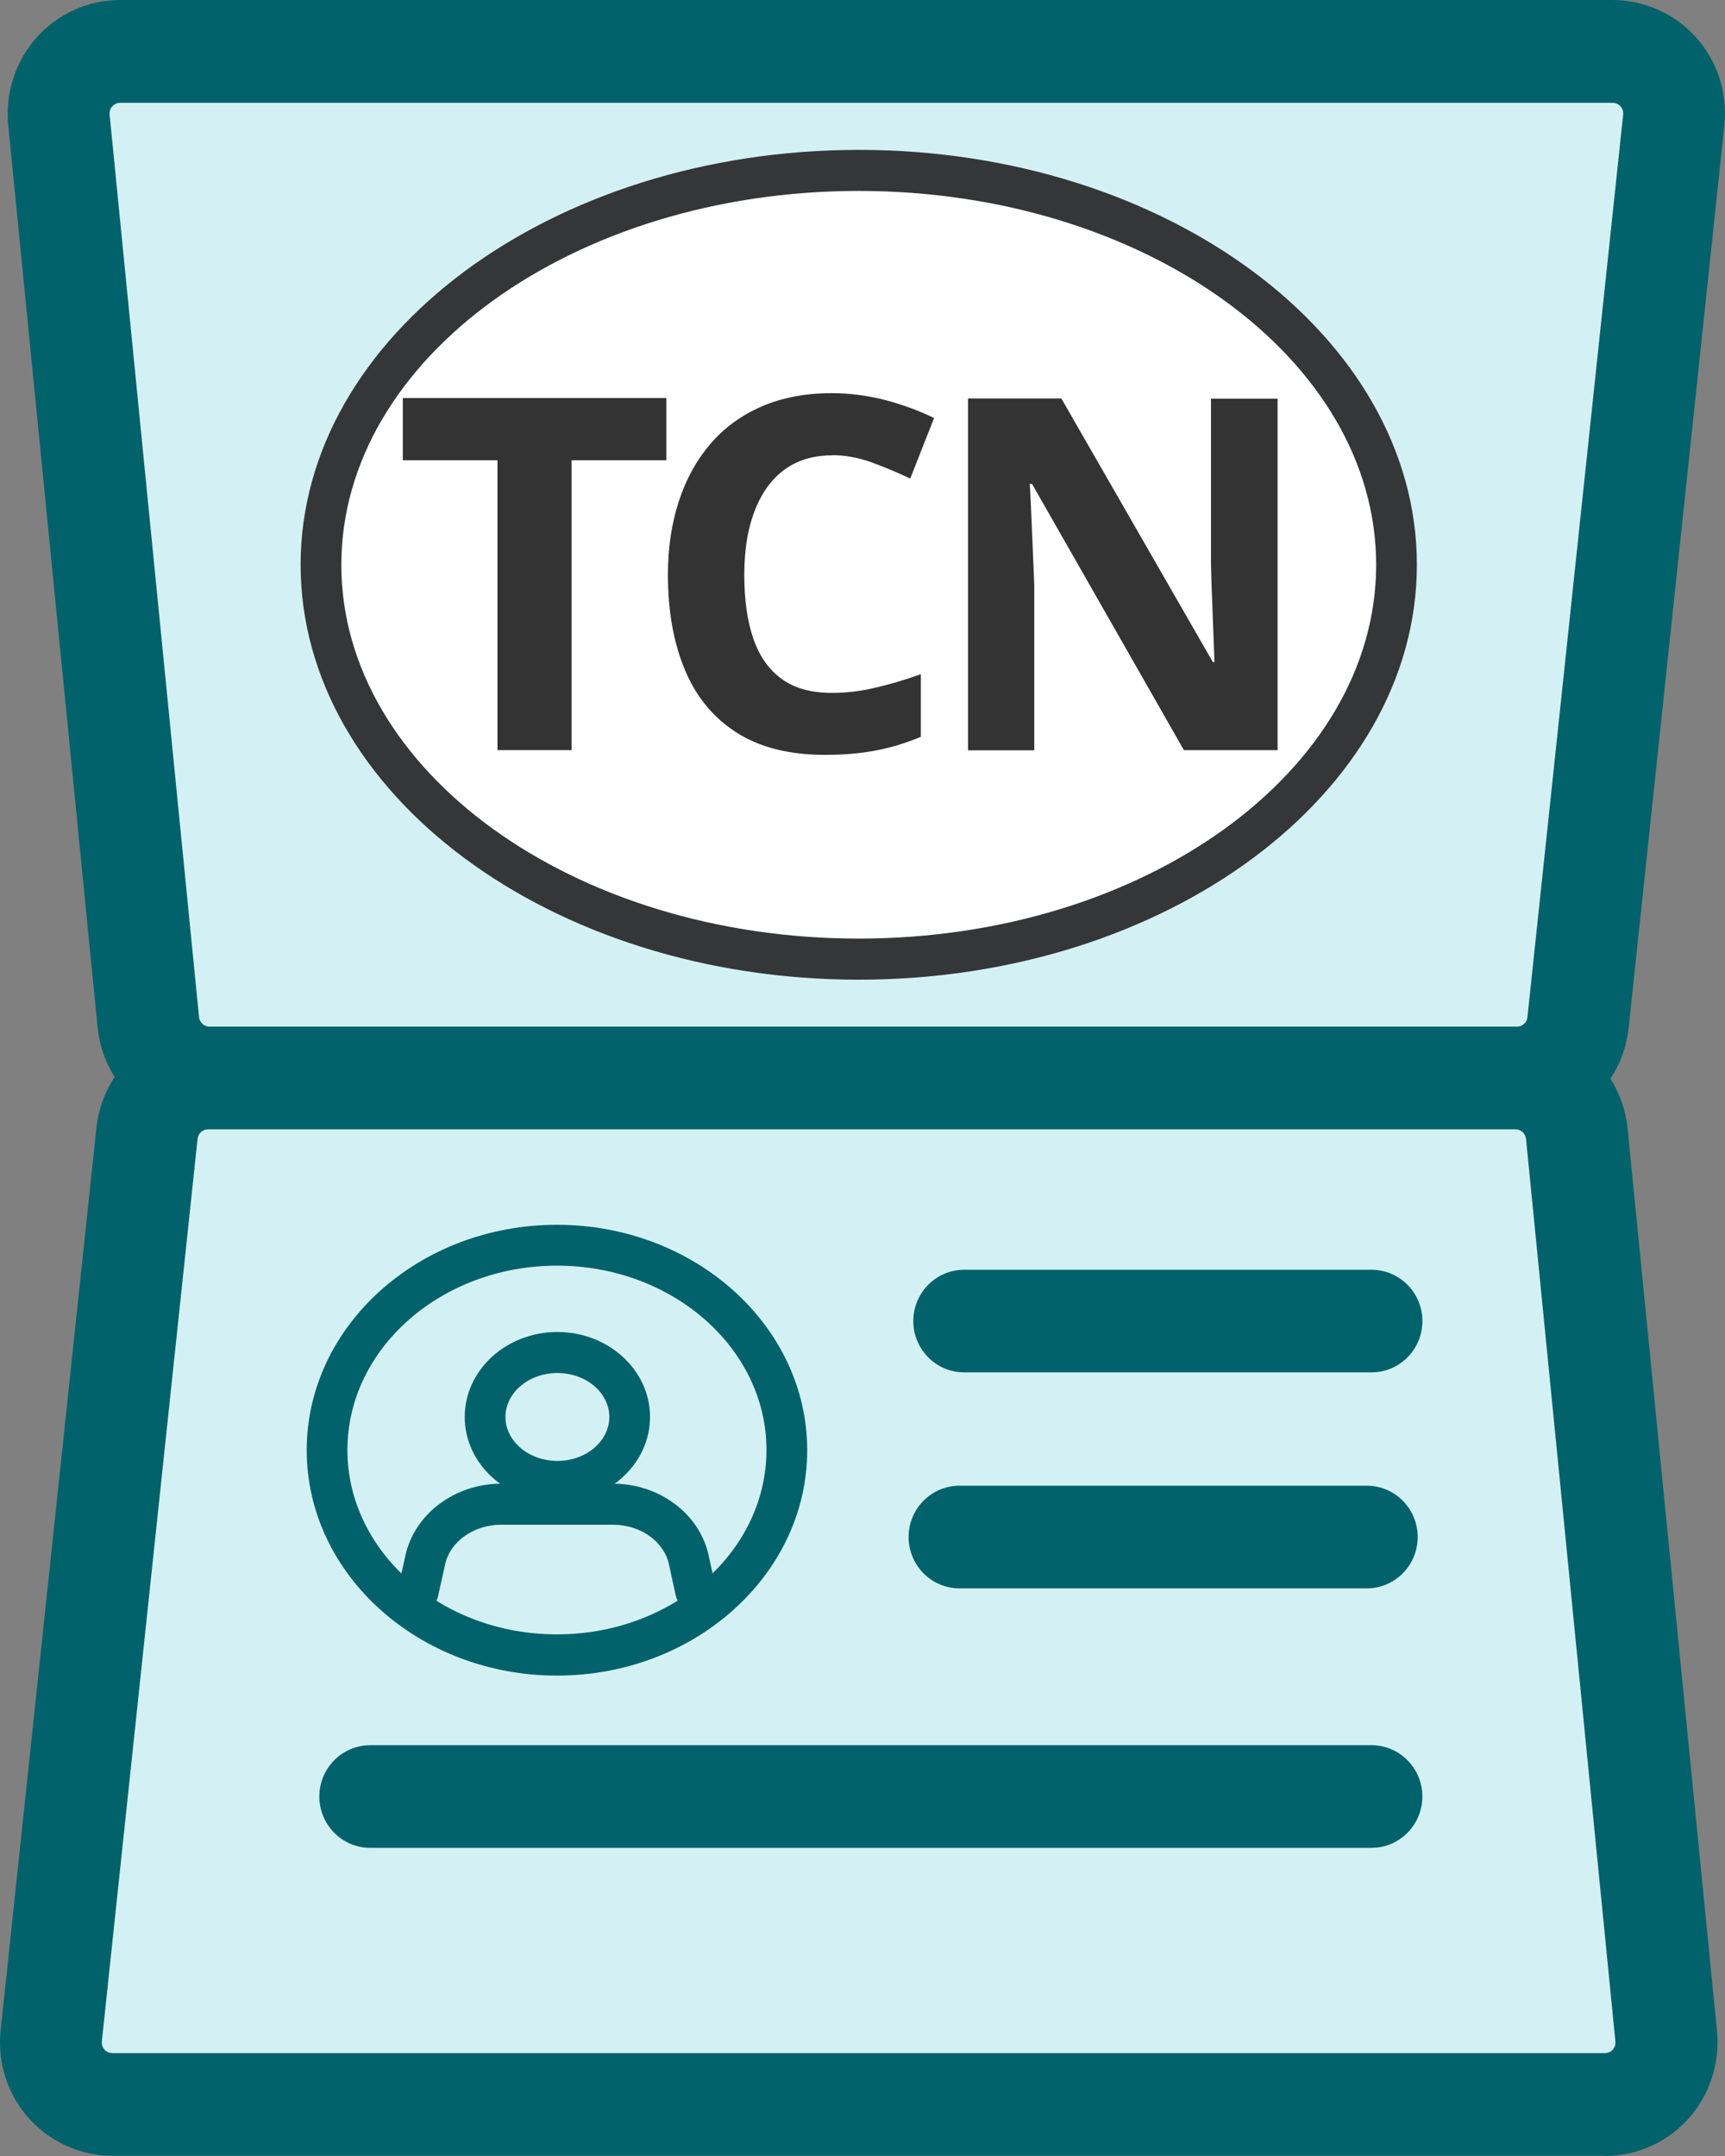
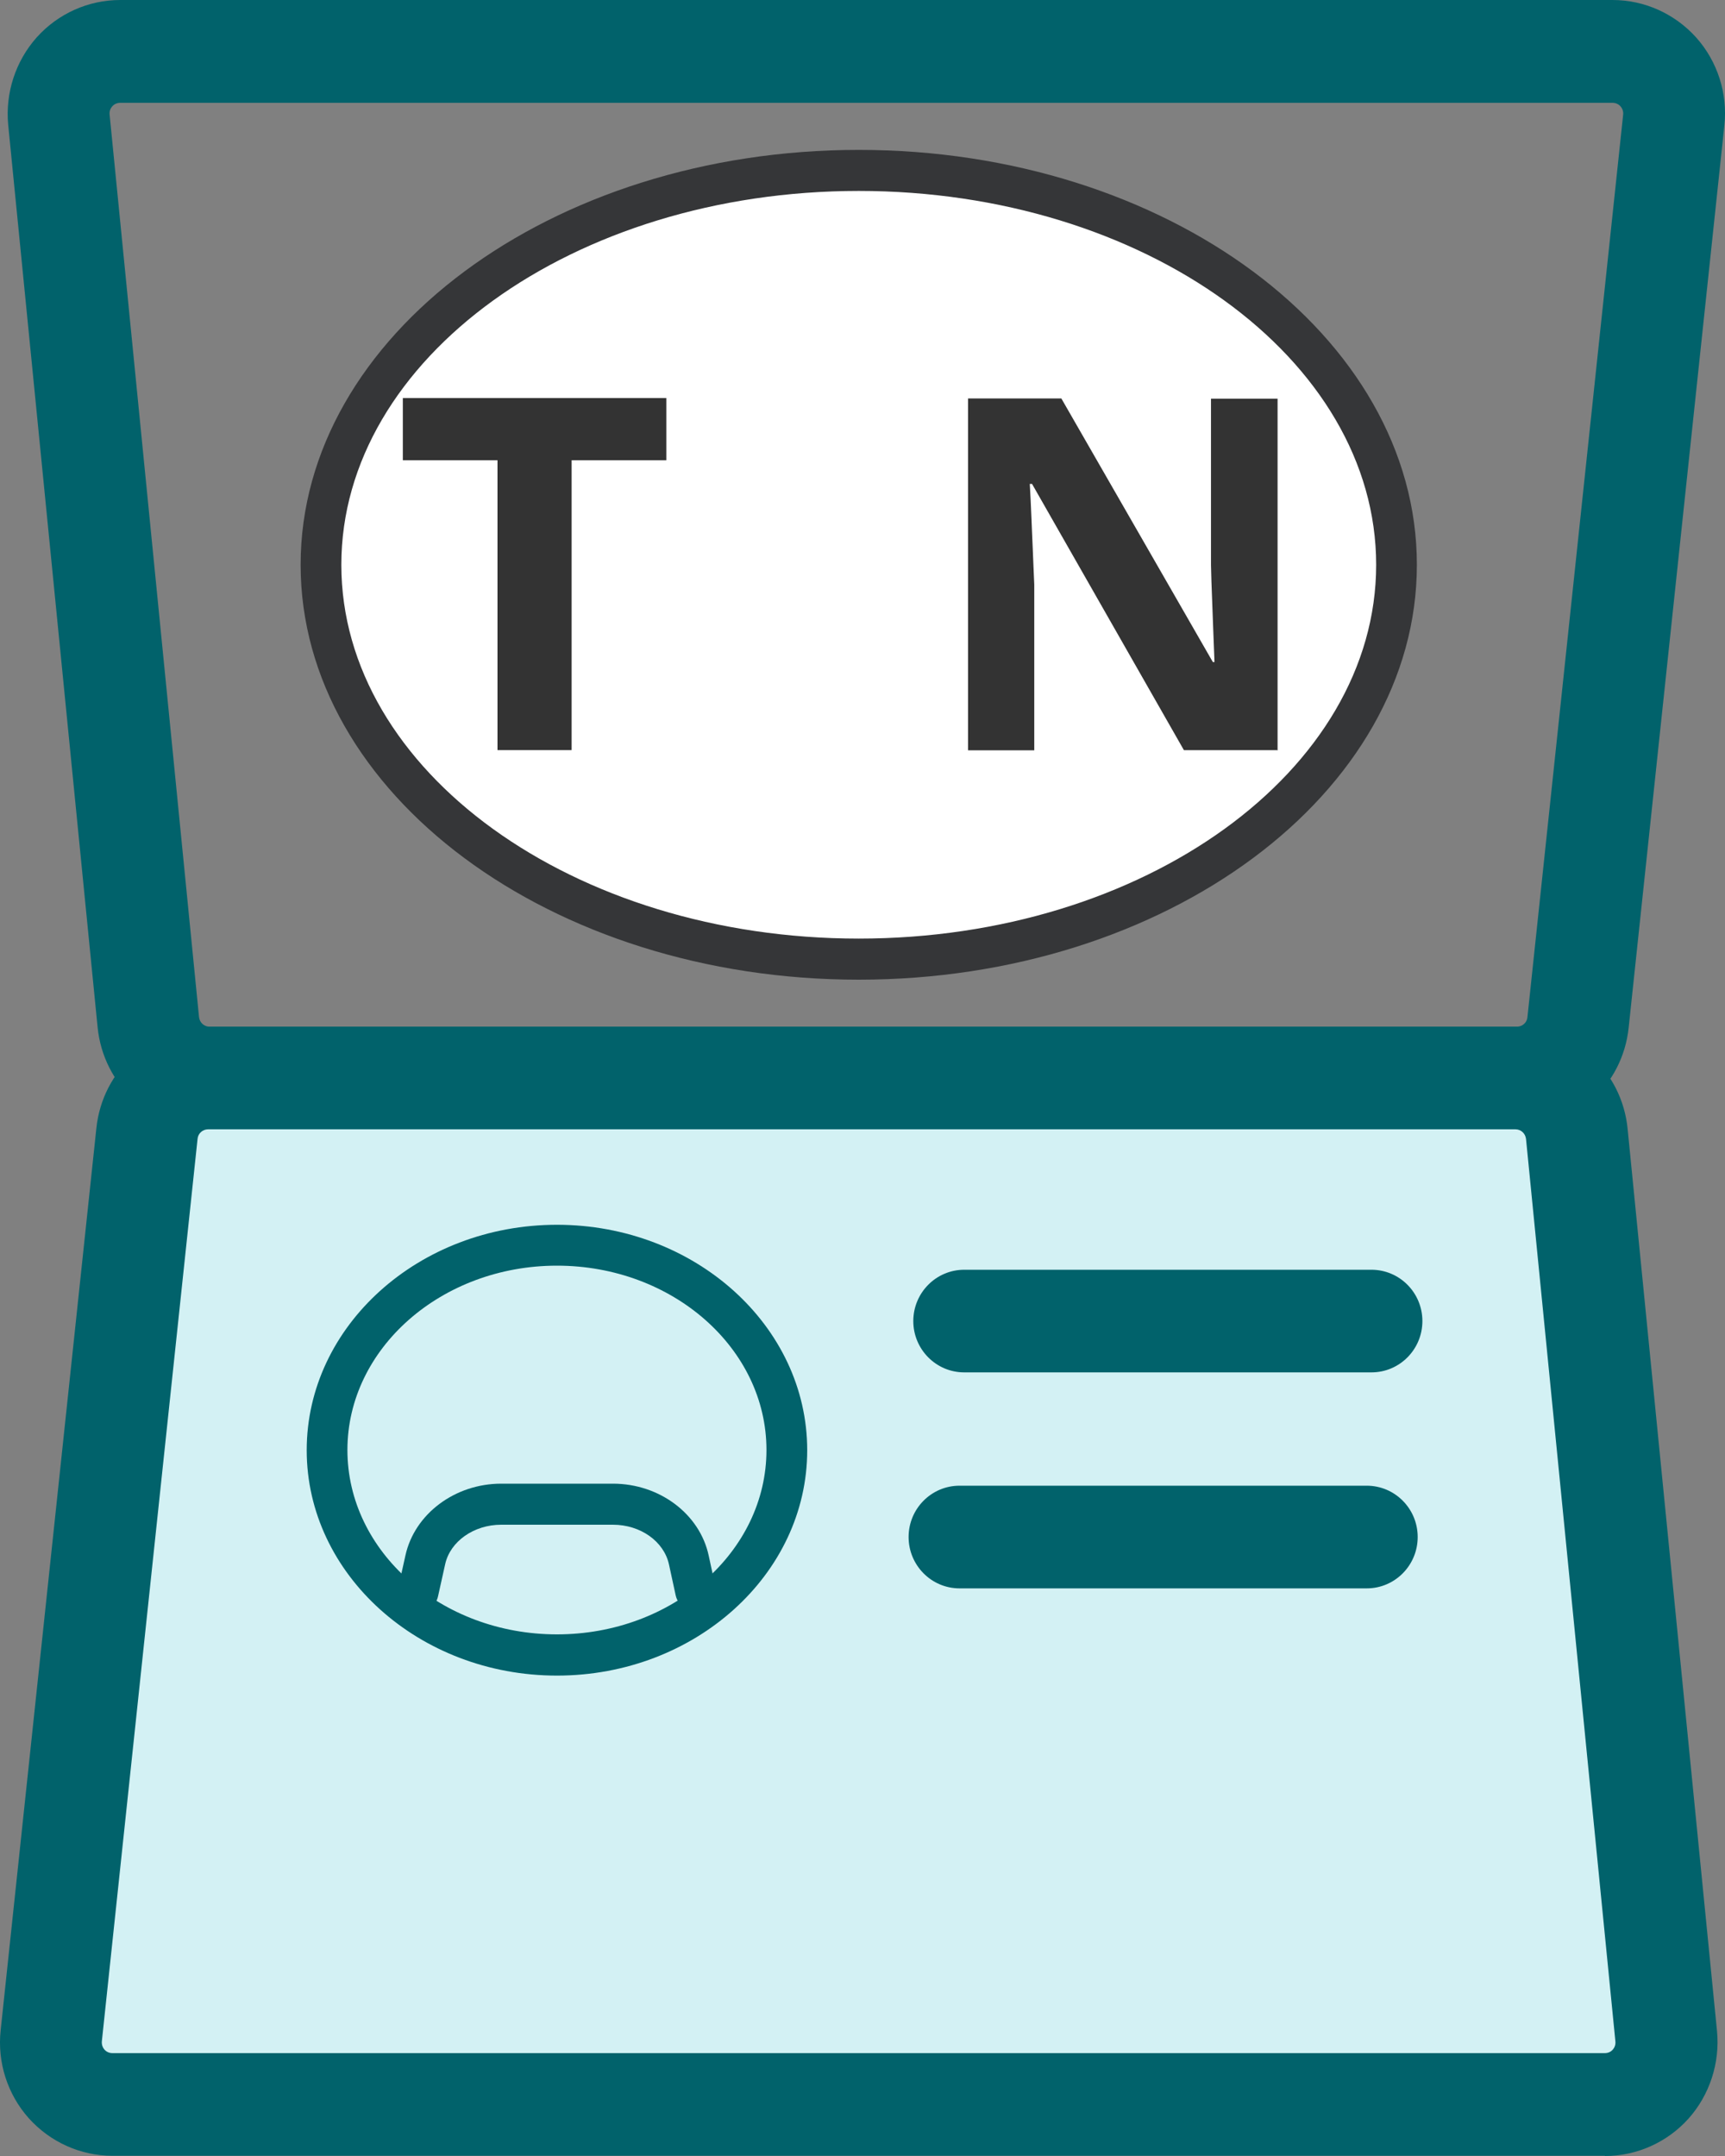
<svg xmlns="http://www.w3.org/2000/svg" width="40" height="50" viewBox="0 0 40 50" fill="none">
  <rect x="0" y="0" width="40" height="50" fill="#808080" stroke="none" />
-   <path d="M1.366 2.776L3.439 23.7C3.509 24.438 4.128 25 4.86 25H35.173C35.905 25 36.519 24.443 36.594 23.71L38.813 2.785C38.903 1.933 38.242 1.19 37.392 1.19H2.787C1.942 1.19 1.281 1.928 1.366 2.776Z" fill="#D3F1F4" />
  <path d="M35.173 26.19H4.86C3.514 26.19 2.395 25.171 2.263 23.819L0.19 2.895C0.12 2.157 0.36 1.419 0.851 0.867C1.347 0.314 2.051 0 2.787 0H37.393C38.134 0 38.837 0.319 39.333 0.871C39.829 1.428 40.065 2.171 39.985 2.909L37.766 23.834C37.624 25.176 36.51 26.185 35.169 26.185L35.173 26.19ZM2.787 2.385C2.698 2.385 2.636 2.428 2.603 2.466C2.57 2.504 2.532 2.566 2.542 2.661L4.615 23.586C4.629 23.715 4.733 23.81 4.86 23.81H35.173C35.301 23.81 35.41 23.715 35.419 23.586L37.638 2.661C37.648 2.571 37.61 2.504 37.577 2.466C37.544 2.428 37.482 2.385 37.393 2.385H2.787Z" fill="#01626B" />
  <path d="M38.634 47.219L36.561 26.295C36.49 25.557 35.872 24.995 35.14 24.995H4.827C4.095 24.995 3.481 25.552 3.406 26.285L1.186 47.21C1.097 48.062 1.758 48.805 2.608 48.805H37.213C38.058 48.805 38.719 48.067 38.634 47.219Z" fill="#D3F1F4" />
  <path d="M37.213 49.995H2.608C1.866 49.995 1.163 49.676 0.667 49.124C0.171 48.567 -0.065 47.824 0.015 47.086L2.235 26.162C2.376 24.819 3.491 23.81 4.832 23.81H35.145C36.49 23.81 37.609 24.828 37.742 26.18L39.815 47.105C39.885 47.843 39.645 48.581 39.154 49.133C38.658 49.685 37.954 50 37.218 50L37.213 49.995ZM4.827 26.19C4.699 26.19 4.591 26.285 4.581 26.414L2.362 47.338C2.353 47.429 2.39 47.495 2.423 47.534C2.457 47.572 2.518 47.614 2.608 47.614H37.213C37.303 47.614 37.364 47.572 37.397 47.534C37.43 47.495 37.468 47.434 37.458 47.338L35.386 26.414C35.371 26.285 35.268 26.19 35.14 26.19H4.827Z" fill="#01626B" />
  <path d="M12.915 38.859C9.718 38.859 7.112 36.512 7.112 33.632C7.112 30.752 9.713 28.404 12.915 28.404C16.116 28.404 18.718 30.752 18.718 33.632C18.718 36.512 16.116 38.859 12.915 38.859ZM12.915 29.352C10.238 29.352 8.056 31.27 8.056 33.627C8.056 35.984 10.233 37.903 12.915 37.903C15.597 37.903 17.773 35.984 17.773 33.627C17.773 31.27 15.597 29.352 12.915 29.352Z" fill="#01626B" />
-   <path d="M12.925 34.832C11.74 34.832 10.776 33.946 10.776 32.861C10.776 31.775 11.74 30.89 12.925 30.89C14.11 30.89 15.073 31.775 15.073 32.861C15.073 33.946 14.11 34.832 12.925 34.832ZM12.925 31.842C12.259 31.842 11.721 32.299 11.721 32.861C11.721 33.422 12.259 33.88 12.925 33.88C13.591 33.88 14.129 33.422 14.129 32.861C14.129 32.299 13.591 31.842 12.925 31.842Z" fill="#01626B" />
  <path d="M9.7 37.388C9.667 37.388 9.629 37.388 9.596 37.379C9.341 37.321 9.18 37.069 9.237 36.812L9.402 36.069C9.615 35.108 10.55 34.408 11.621 34.408H14.214C15.29 34.408 16.225 35.108 16.433 36.074L16.589 36.793C16.645 37.05 16.485 37.302 16.23 37.359C15.975 37.417 15.725 37.255 15.668 36.998L15.512 36.279C15.394 35.745 14.851 35.36 14.214 35.36H11.621C10.989 35.36 10.441 35.745 10.323 36.274L10.158 37.017C10.111 37.24 9.912 37.388 9.695 37.388H9.7Z" fill="#01626B" />
  <path d="M31.802 31.827H22.359C21.707 31.827 21.178 31.294 21.178 30.637C21.178 29.98 21.707 29.447 22.359 29.447H31.802C32.454 29.447 32.983 29.98 32.983 30.637C32.983 31.294 32.454 31.827 31.802 31.827Z" fill="#01626B" />
  <path d="M31.693 36.836H22.25C21.598 36.836 21.069 36.302 21.069 35.645C21.069 34.988 21.598 34.455 22.25 34.455H31.693C32.345 34.455 32.874 34.988 32.874 35.645C32.874 36.302 32.345 36.836 31.693 36.836Z" fill="#01626B" />
-   <path d="M31.802 42.854H8.585C7.934 42.854 7.405 42.32 7.405 41.663C7.405 41.006 7.934 40.473 8.585 40.473H31.802C32.453 40.473 32.982 41.006 32.982 41.663C32.982 42.32 32.453 42.854 31.802 42.854Z" fill="#01626B" />
  <path d="M19.913 22.243C26.8 22.243 32.383 18.149 32.383 13.098C32.383 8.046 26.8 3.952 19.913 3.952C13.026 3.952 7.443 8.046 7.443 13.098C7.443 18.149 13.026 22.243 19.913 22.243Z" fill="white" />
  <path d="M19.913 22.72C12.774 22.72 6.971 18.401 6.971 13.098C6.971 7.794 12.778 3.476 19.913 3.476C27.047 3.476 32.855 7.794 32.855 13.098C32.855 18.401 27.047 22.72 19.913 22.72ZM19.913 4.428C13.298 4.428 7.915 8.318 7.915 13.098C7.915 17.878 13.298 21.767 19.913 21.767C26.528 21.767 31.911 17.878 31.911 13.098C31.911 8.318 26.528 4.428 19.913 4.428Z" fill="#353638" />
  <path d="M13.25 17.396H11.536V10.674H9.341V9.231H15.451V10.674H13.255V17.396H13.25Z" fill="#333333" />
-   <path d="M19.294 10.56C18.963 10.56 18.675 10.622 18.421 10.751C18.166 10.879 17.958 11.065 17.783 11.308C17.613 11.55 17.481 11.841 17.391 12.184C17.301 12.527 17.259 12.912 17.259 13.341C17.259 13.917 17.33 14.412 17.471 14.817C17.613 15.226 17.835 15.536 18.132 15.75C18.43 15.964 18.817 16.069 19.289 16.069C19.62 16.069 19.946 16.031 20.276 15.954C20.607 15.878 20.965 15.774 21.353 15.636V17.088C20.994 17.235 20.644 17.345 20.295 17.407C19.95 17.473 19.558 17.506 19.129 17.506C18.293 17.506 17.608 17.33 17.07 16.983C16.532 16.635 16.135 16.15 15.876 15.521C15.616 14.893 15.488 14.164 15.488 13.326C15.488 12.707 15.573 12.141 15.739 11.632C15.904 11.117 16.149 10.675 16.47 10.298C16.791 9.922 17.188 9.632 17.66 9.427C18.132 9.222 18.675 9.118 19.289 9.118C19.691 9.118 20.097 9.17 20.498 9.27C20.904 9.375 21.287 9.513 21.66 9.694L21.107 11.098C20.805 10.955 20.498 10.827 20.196 10.717C19.889 10.608 19.587 10.556 19.294 10.556V10.56Z" fill="#333333" />
  <path d="M29.635 17.397H27.453L23.931 11.222H23.879C23.893 11.479 23.907 11.736 23.917 11.998C23.926 12.26 23.94 12.517 23.95 12.779C23.959 13.04 23.973 13.298 23.983 13.559V17.401H22.448V9.241H24.611L28.124 15.354H28.162C28.152 15.102 28.143 14.85 28.133 14.602C28.124 14.354 28.114 14.102 28.105 13.855C28.095 13.607 28.086 13.355 28.081 13.107V9.246H29.625V17.406L29.635 17.397Z" fill="#333333" />
</svg>